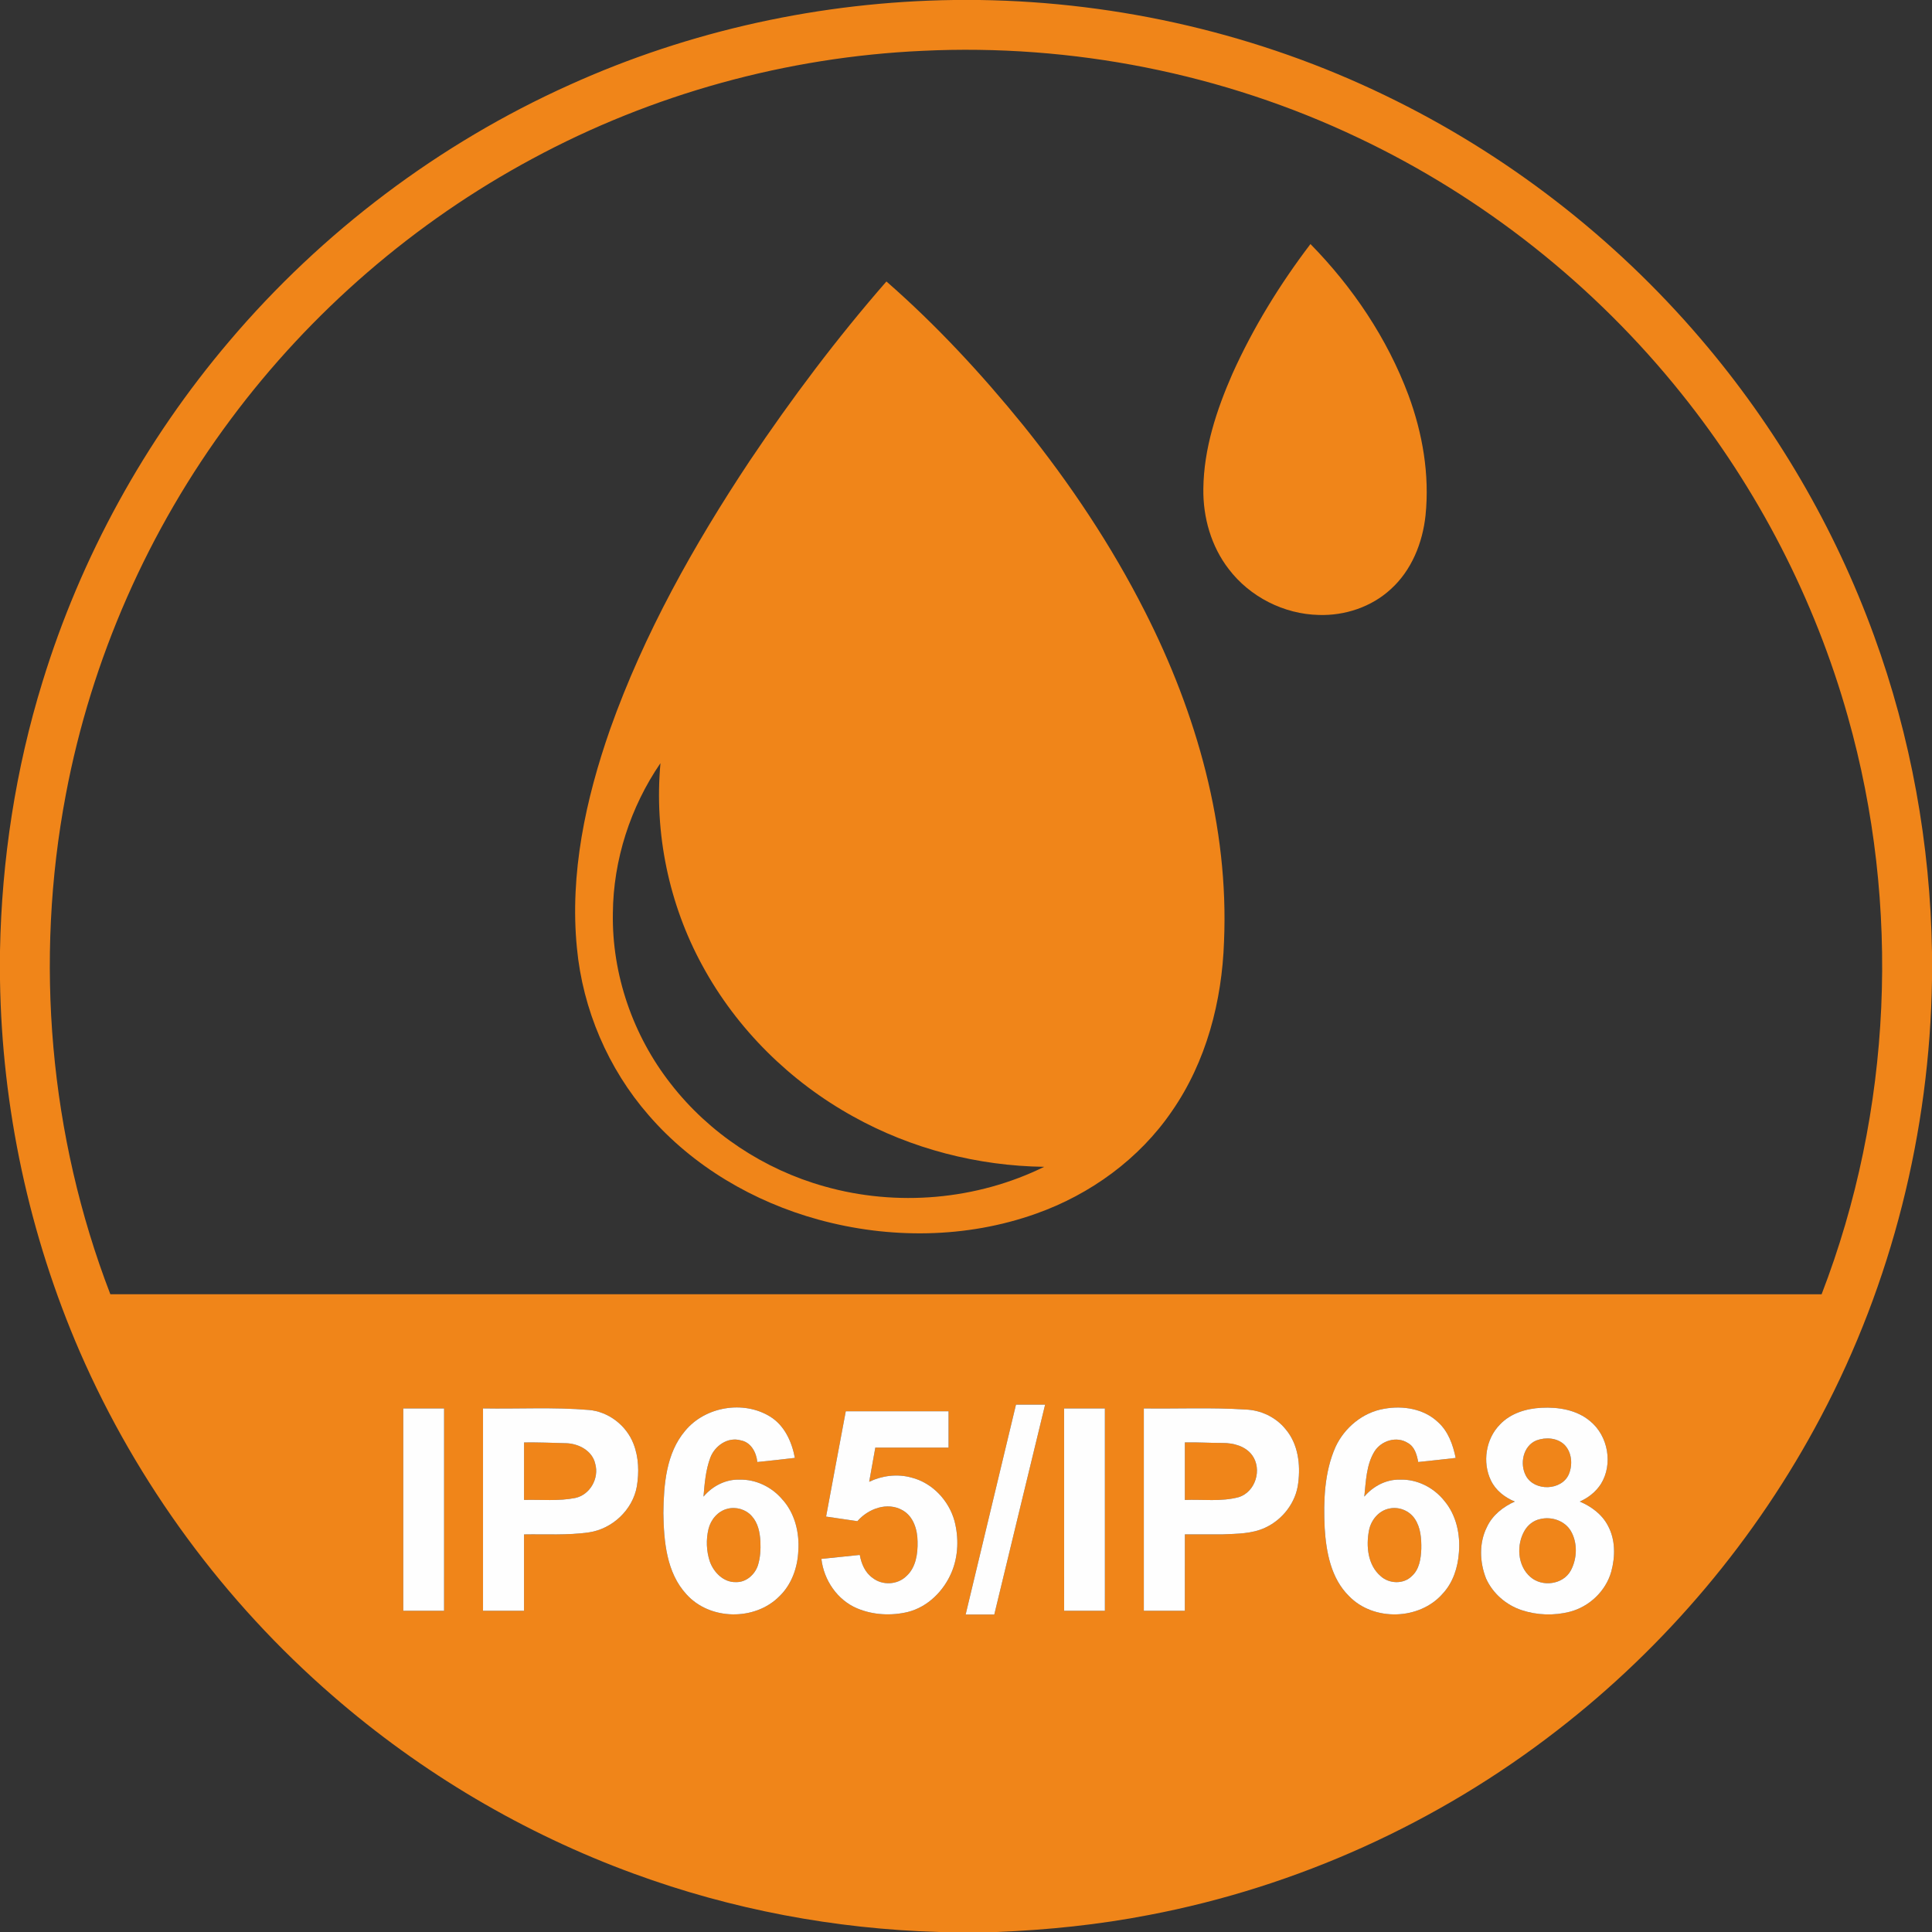
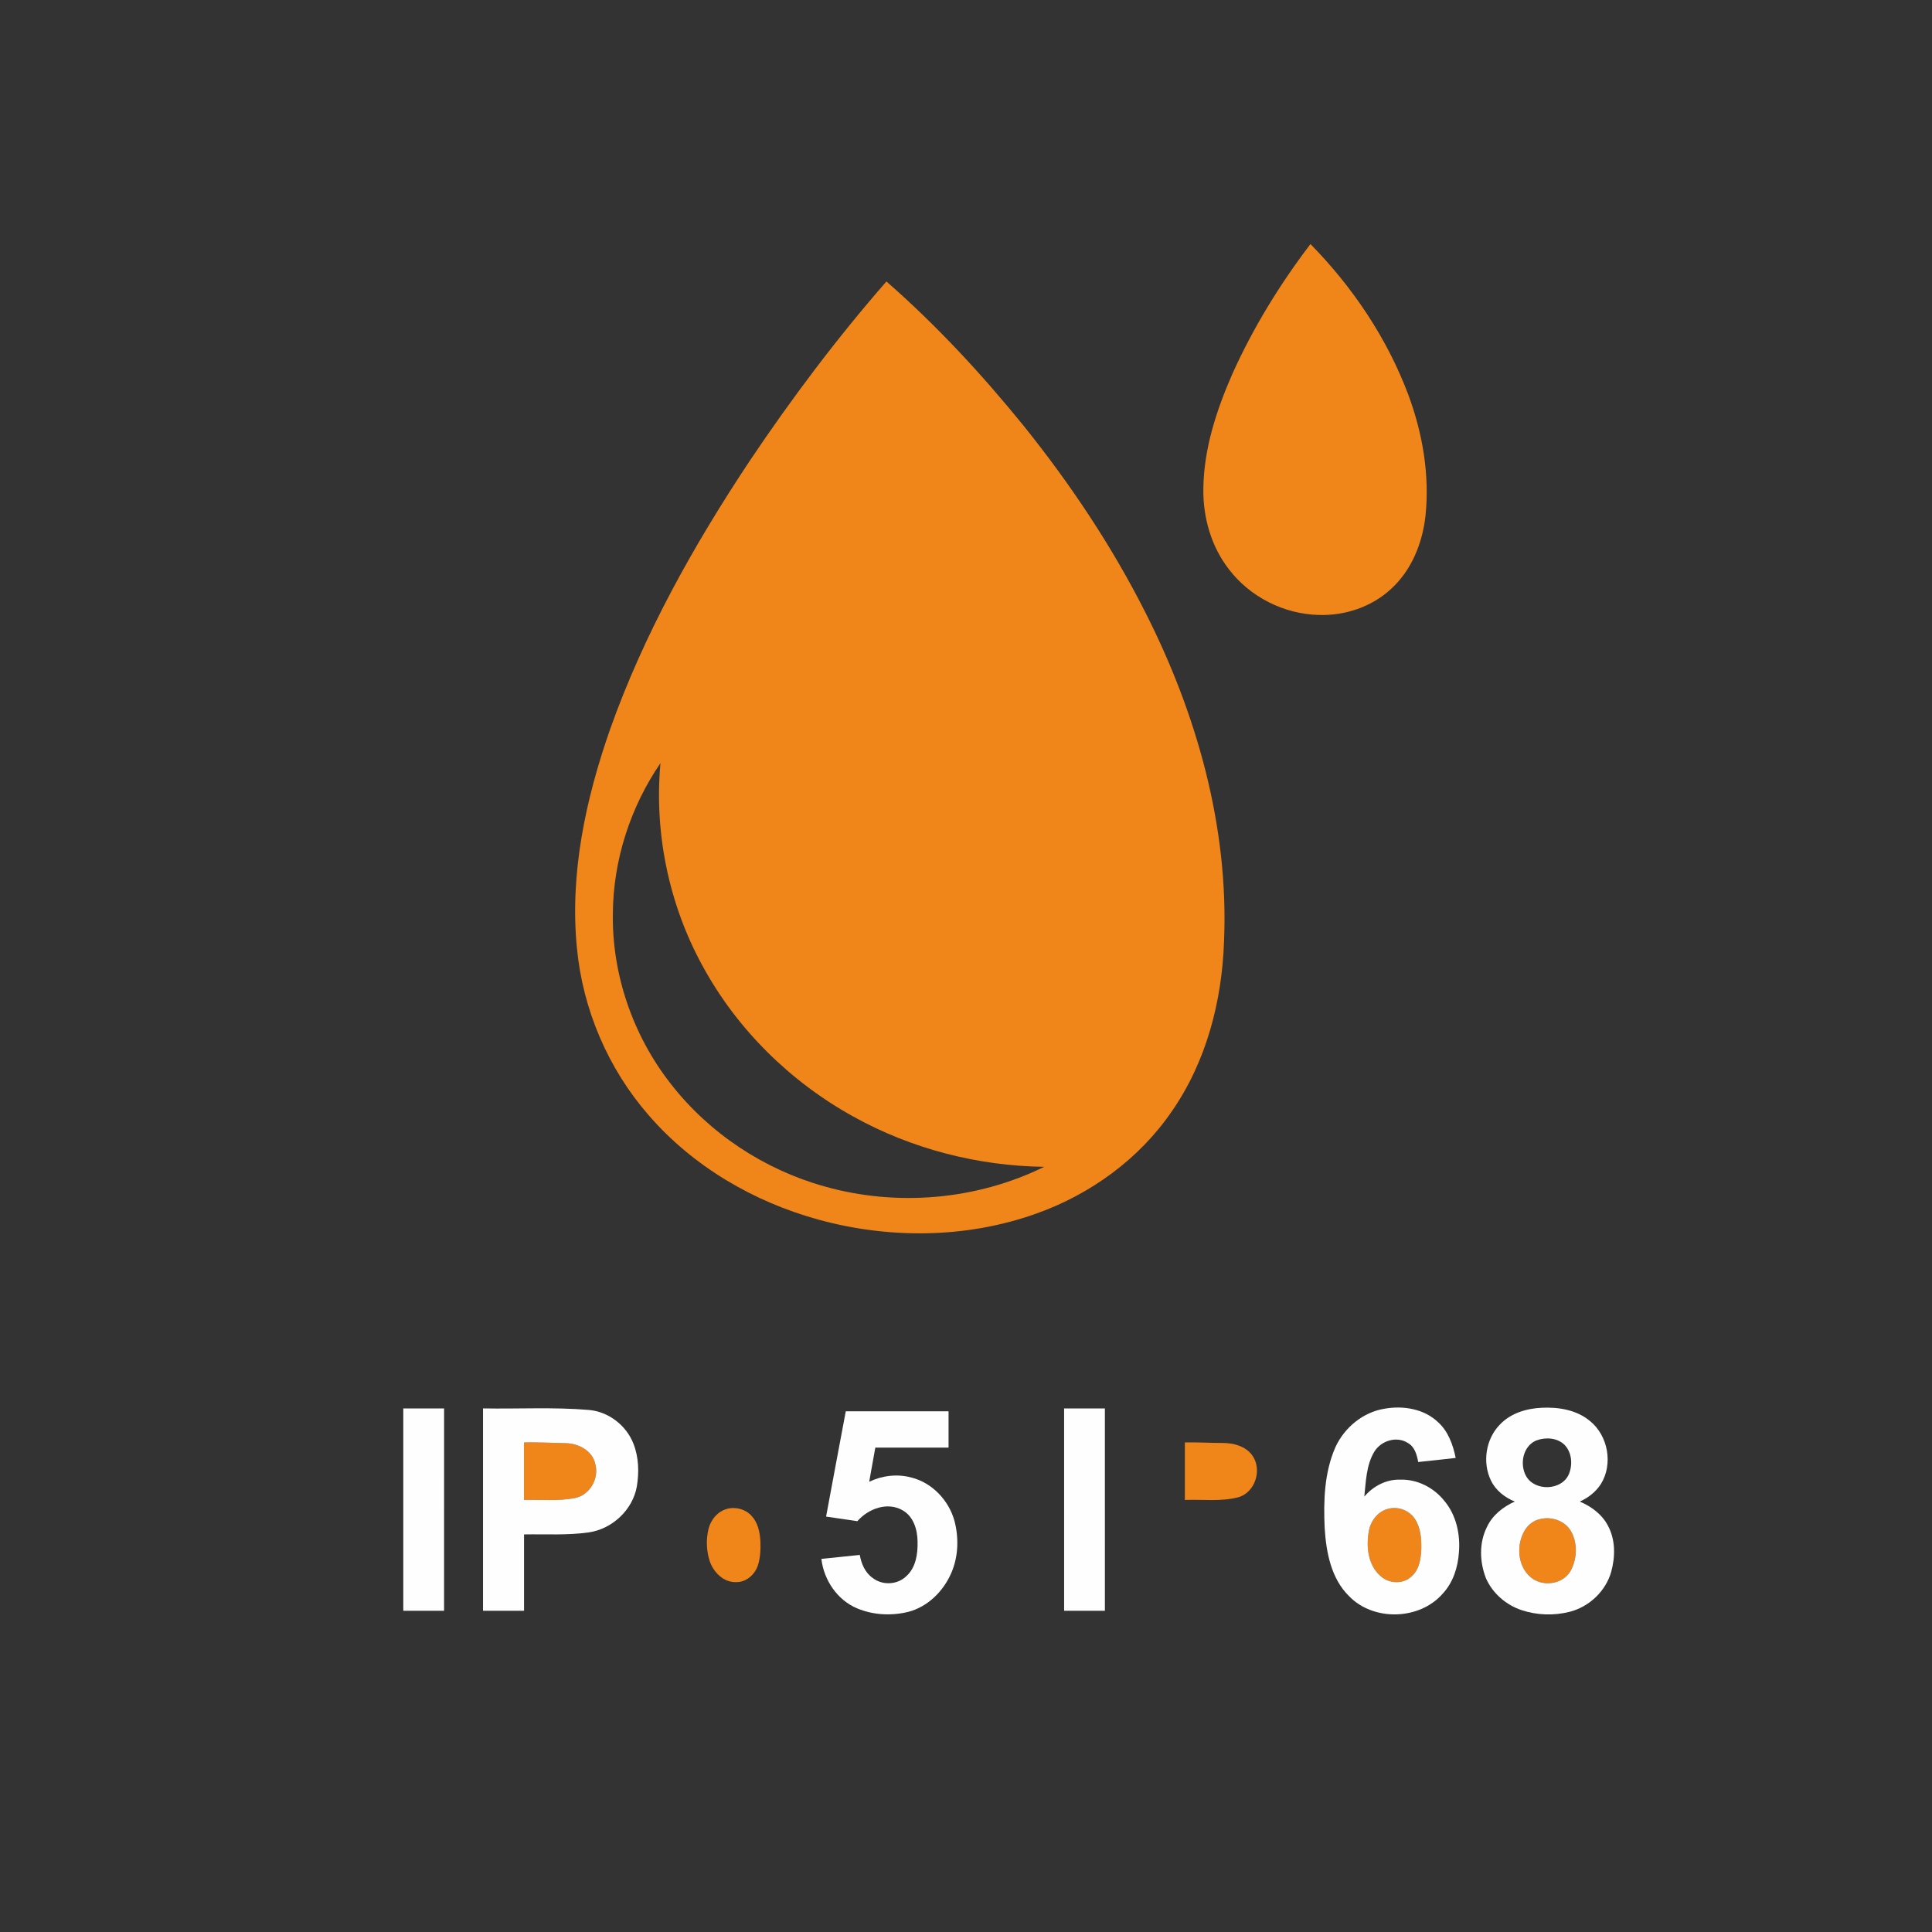
<svg xmlns="http://www.w3.org/2000/svg" width="1024pt" height="1024pt" viewBox="0 0 1024 1024">
  <rect x="0" y="0" width="1024" height="1024" fill="#333333" stroke="none" />
  <g id="#f08519ff">
-     <path fill="#f08519" opacity="1.00" d=" M 505.56 0.00 L 519.16 0.00 C 593.39 1.05 667.38 18.25 734.22 50.61 C 798.06 81.39 855.35 125.63 901.37 179.54 C 941.04 225.91 972.35 279.43 993.22 336.78 C 1012.85 390.49 1023.10 447.52 1024.00 504.67 L 1024.00 519.27 C 1022.79 599.69 1002.74 679.92 965.05 751.03 C 930.99 815.55 882.94 872.61 825.22 917.23 C 762.15 966.16 687.47 1000.03 609.04 1014.97 C 582.39 1020.14 555.32 1022.93 528.20 1024.00 L 497.58 1024.00 C 442.54 1022.39 387.72 1012.10 336.01 993.11 C 277.60 971.76 223.19 939.57 176.27 898.75 C 118.87 848.98 72.73 786.29 42.38 716.64 C 15.43 654.52 1.01 587.05 0.00 519.35 L 0.00 504.01 C 0.89 455.74 8.27 407.55 22.52 361.40 C 42.81 295.25 76.83 233.38 121.66 180.69 C 170.70 122.88 232.69 76.10 301.84 45.00 C 365.67 16.11 435.53 0.91 505.56 0.00 M 488.96 26.94 C 416.90 30.21 345.63 49.86 282.16 84.14 C 219.62 117.74 164.66 165.29 122.29 222.24 C 78.63 280.76 48.43 349.28 34.91 421.04 C 18.16 509.27 26.21 602.12 58.48 685.97 C 360.82 686.01 663.15 685.97 965.49 685.99 C 1002.91 588.99 1007.70 479.87 979.40 379.86 C 961.89 317.66 931.67 259.11 891.26 208.70 C 845.36 151.30 786.30 104.47 719.86 73.01 C 648.26 38.91 568.15 23.12 488.96 26.94 M 538.49 744.49 C 529.56 781.56 520.68 818.65 511.81 855.74 C 516.87 855.76 521.93 855.75 526.99 855.75 C 535.96 818.66 544.91 781.57 553.93 744.50 C 548.78 744.49 543.63 744.50 538.49 744.49 M 213.75 746.51 C 213.75 782.25 213.75 818.00 213.75 853.75 C 220.96 853.75 228.17 853.75 235.37 853.75 C 235.38 818.00 235.37 782.26 235.38 746.51 C 228.17 746.49 220.96 746.49 213.75 746.51 M 256.01 746.49 C 255.99 782.25 256.00 818.00 256.01 853.75 C 263.25 853.75 270.50 853.75 277.75 853.75 C 277.75 840.25 277.75 826.76 277.75 813.27 C 289.23 813.06 300.79 813.83 312.21 812.18 C 324.57 810.33 335.33 800.26 337.53 787.89 C 338.78 780.37 338.57 772.41 335.76 765.25 C 332.01 755.54 322.58 748.21 312.17 747.31 C 293.50 745.72 274.73 746.83 256.01 746.49 M 363.21 758.28 C 353.02 770.24 351.80 786.91 351.60 801.94 C 351.85 816.88 353.21 833.58 363.89 845.08 C 376.28 858.85 400.16 859.17 413.11 846.05 C 419.58 839.83 422.74 830.84 423.12 822.00 C 423.80 812.20 421.23 801.79 414.42 794.47 C 408.87 788.03 400.55 784.04 392.00 784.24 C 384.61 783.98 377.57 787.66 372.87 793.24 C 373.45 786.26 374.02 779.15 376.50 772.54 C 378.88 766.30 385.73 761.48 392.53 763.40 C 398.01 764.34 400.90 769.80 401.39 774.90 C 408.03 774.22 414.67 773.51 421.30 772.71 C 419.71 764.18 415.81 755.51 408.17 750.81 C 394.03 742.09 373.82 745.50 363.21 758.28 M 733.70 746.67 C 722.39 748.52 712.61 756.63 707.84 766.94 C 701.89 780.39 701.44 795.52 702.11 810.00 C 702.92 822.77 705.50 836.65 715.02 845.98 C 728.00 859.44 752.42 858.75 764.68 844.65 C 770.15 838.79 772.70 830.78 773.25 822.91 C 774.07 813.27 771.87 803.00 765.52 795.48 C 759.91 788.41 751.08 783.93 742.00 784.24 C 734.68 784.05 727.77 787.74 723.11 793.23 C 723.97 785.18 724.14 776.50 728.44 769.39 C 732.04 763.55 740.27 761.00 746.20 764.81 C 749.84 766.81 750.98 771.11 751.68 774.90 C 758.30 774.23 764.92 773.48 771.54 772.73 C 770.12 765.77 767.60 758.61 762.16 753.75 C 754.70 746.64 743.55 744.88 733.70 746.67 M 795.02 755.01 C 787.49 762.61 785.58 775.11 790.23 784.69 C 792.74 789.95 797.55 793.66 802.85 795.86 C 796.70 798.62 791.03 803.07 788.13 809.30 C 783.85 817.76 784.22 827.98 787.65 836.65 C 791.20 844.57 798.31 850.72 806.54 853.42 C 814.70 856.13 823.66 856.40 831.99 854.28 C 842.34 851.62 851.10 843.33 854.00 833.00 C 856.17 825.03 856.26 816.08 852.25 808.67 C 849.14 802.65 843.43 798.45 837.31 795.86 C 841.81 793.87 845.83 790.72 848.51 786.55 C 855.04 776.06 852.36 761.03 842.82 753.25 C 835.73 747.25 825.99 745.68 816.98 746.15 C 808.98 746.54 800.65 749.04 795.02 755.01 M 564.00 746.50 C 564.00 782.25 563.99 818.00 564.01 853.75 C 571.21 853.75 578.42 853.75 585.62 853.75 C 585.62 818.00 585.64 782.25 585.61 746.50 C 578.41 746.50 571.21 746.49 564.00 746.50 M 606.25 746.50 C 606.25 782.25 606.24 818.00 606.25 853.75 C 613.50 853.75 620.74 853.75 627.99 853.75 C 628.01 840.25 627.98 826.75 628.01 813.25 C 634.66 813.24 641.31 813.26 647.96 813.25 C 655.60 812.90 663.60 813.01 670.67 809.66 C 679.93 805.36 686.92 796.24 688.08 786.02 C 689.36 776.20 688.02 765.31 681.41 757.53 C 676.25 751.10 668.21 747.32 660.01 747.07 C 642.12 745.92 624.17 746.74 606.25 746.50 M 448.28 748.01 C 444.85 766.62 441.24 785.20 437.84 803.82 C 443.37 804.63 448.90 805.42 454.43 806.25 C 460.19 799.64 470.35 795.82 478.43 800.50 C 484.20 803.77 486.28 810.81 486.33 817.06 C 486.49 823.55 485.45 830.90 480.32 835.45 C 475.64 840.01 467.68 840.39 462.56 836.36 C 458.52 833.57 456.53 828.82 455.70 824.14 C 448.91 824.84 442.13 825.53 435.35 826.25 C 436.66 837.51 443.80 848.10 454.40 852.51 C 462.79 856.01 472.37 856.49 481.18 854.38 C 491.79 851.70 500.20 843.24 504.37 833.33 C 507.98 824.74 508.23 814.97 505.87 806.02 C 502.84 795.20 494.10 785.90 483.07 783.13 C 475.62 781.07 467.62 782.06 460.69 785.37 C 461.79 779.33 462.83 773.28 463.94 767.25 C 476.87 767.24 489.81 767.26 502.75 767.25 C 502.76 760.83 502.75 754.42 502.75 748.01 C 484.59 747.99 466.44 748.00 448.28 748.01 Z" />
    <path fill="#f08519" opacity="1.00" d=" M 653.21 198.10 C 664.21 173.65 678.35 150.67 694.57 129.35 C 716.97 152.18 735.27 179.37 746.50 209.40 C 754.00 229.67 757.78 251.59 755.56 273.19 C 754.01 287.72 748.19 302.28 737.19 312.23 C 726.96 321.69 712.83 326.39 698.99 325.94 C 680.53 325.52 662.49 316.38 651.30 301.68 C 641.94 289.62 637.57 274.18 637.80 259.02 C 638.03 237.83 644.78 217.33 653.21 198.10 Z" />
    <path fill="#f08519" opacity="1.00" d=" M 397.31 244.35 C 419.55 211.23 443.57 179.25 469.82 149.18 C 496.30 172.33 520.29 198.24 542.43 225.53 C 567.06 256.16 589.05 289.01 606.82 324.10 C 634.21 377.97 651.37 438.21 648.76 499.02 C 647.69 530.70 639.34 562.76 621.10 589.01 C 603.82 614.29 577.89 633.09 549.13 643.27 C 512.29 656.41 471.43 656.75 433.86 646.44 C 399.45 637.01 367.25 618.19 343.81 591.09 C 322.31 566.46 308.86 535.00 305.78 502.45 C 301.89 463.06 310.42 423.56 323.37 386.51 C 341.31 335.99 367.73 288.91 397.31 244.35 M 324.83 483.98 C 324.27 516.49 335.49 548.89 355.52 574.44 C 375.90 600.69 405.01 619.88 436.98 628.82 C 475.34 639.69 517.65 636.05 553.45 618.44 C 518.23 617.97 483.10 608.94 452.29 591.81 C 418.83 573.33 390.51 545.43 372.28 511.79 C 354.49 479.25 346.67 441.41 350.06 404.48 C 334.12 427.76 325.07 455.74 324.83 483.98 Z" />
-     <path fill="#f08519" opacity="1.00" d=" M 814.35 763.45 C 819.20 761.65 825.34 762.00 829.21 765.77 C 833.15 769.79 833.64 776.32 831.53 781.35 C 827.74 790.14 813.33 790.56 808.80 782.25 C 805.34 775.93 807.23 766.32 814.35 763.45 Z" />
    <path fill="#f08519" opacity="1.00" d=" M 277.76 764.52 C 285.17 764.43 292.59 764.72 300.00 764.93 C 306.64 765.09 313.95 768.89 315.48 775.83 C 317.66 783.46 312.80 792.22 304.95 793.94 C 296.00 795.74 286.81 794.75 277.75 794.99 C 277.75 784.83 277.75 774.67 277.76 764.52 Z" />
    <path fill="#f08519" opacity="1.00" d=" M 628.00 764.51 C 634.68 764.36 641.34 764.82 648.02 764.80 C 653.81 764.81 660.14 766.44 663.72 771.36 C 669.05 778.80 665.47 790.71 656.60 793.51 C 647.30 796.02 637.52 794.64 628.00 795.00 C 628.00 784.83 627.99 774.67 628.00 764.51 Z" />
    <path fill="#f08519" opacity="1.00" d=" M 385.49 799.70 C 390.08 798.47 395.29 799.97 398.45 803.55 C 401.77 807.16 402.77 812.23 403.03 816.98 C 403.21 821.23 403.00 825.58 401.71 829.66 C 400.11 834.61 395.36 838.79 389.97 838.55 C 383.50 838.73 378.26 833.37 376.22 827.62 C 374.38 822.09 374.16 816.01 375.53 810.35 C 376.73 805.43 380.47 800.96 385.49 799.70 Z" />
    <path fill="#f08519" opacity="1.00" d=" M 736.30 799.58 C 741.38 798.41 746.99 800.67 749.87 805.00 C 753.01 809.64 753.41 815.47 753.32 820.91 C 753.11 826.04 752.34 831.77 748.28 835.38 C 743.91 839.78 736.21 839.49 731.76 835.36 C 724.92 829.51 723.97 819.43 725.60 811.12 C 726.65 805.71 730.73 800.67 736.30 799.58 Z" />
    <path fill="#f08519" opacity="1.00" d=" M 816.23 805.16 C 822.28 803.64 829.31 805.95 832.58 811.45 C 836.24 817.73 835.96 826.07 832.55 832.41 C 828.50 839.87 817.42 841.32 811.17 835.85 C 804.23 829.90 803.60 818.69 808.14 811.12 C 809.91 808.18 812.83 805.87 816.23 805.16 Z" />
  </g>
  <g id="#fefefeff">
-     <path fill="#fefefe" opacity="1.00" d=" M 538.49 744.49 C 543.63 744.50 548.78 744.49 553.93 744.50 C 544.91 781.57 535.96 818.66 526.99 855.75 C 521.93 855.75 516.87 855.76 511.81 855.74 C 520.68 818.65 529.56 781.56 538.49 744.49 Z" />
    <path fill="#fefefe" opacity="1.00" d=" M 213.75 746.51 C 220.96 746.49 228.17 746.49 235.38 746.51 C 235.37 782.26 235.38 818.00 235.37 853.75 C 228.17 853.75 220.96 853.75 213.75 853.75 C 213.75 818.00 213.75 782.25 213.75 746.51 Z" />
    <path fill="#fefefe" opacity="1.00" d=" M 256.01 746.49 C 274.73 746.83 293.50 745.72 312.17 747.31 C 322.58 748.21 332.01 755.54 335.76 765.25 C 338.57 772.41 338.78 780.37 337.53 787.89 C 335.33 800.26 324.57 810.33 312.21 812.18 C 300.79 813.83 289.23 813.06 277.75 813.27 C 277.75 826.76 277.75 840.25 277.75 853.75 C 270.50 853.75 263.25 853.75 256.01 853.75 C 256.00 818.00 255.99 782.25 256.01 746.49 M 277.76 764.52 C 277.75 774.67 277.75 784.83 277.75 794.99 C 286.81 794.75 296.00 795.74 304.95 793.94 C 312.80 792.22 317.66 783.46 315.48 775.83 C 313.95 768.89 306.64 765.09 300.00 764.93 C 292.59 764.72 285.17 764.43 277.76 764.52 Z" />
-     <path fill="#fefefe" opacity="1.00" d=" M 363.21 758.28 C 373.82 745.50 394.03 742.09 408.17 750.81 C 415.81 755.51 419.71 764.18 421.30 772.71 C 414.67 773.51 408.03 774.22 401.39 774.90 C 400.90 769.80 398.01 764.34 392.53 763.40 C 385.73 761.48 378.88 766.30 376.50 772.54 C 374.02 779.15 373.45 786.26 372.87 793.24 C 377.57 787.66 384.61 783.98 392.00 784.24 C 400.55 784.04 408.87 788.03 414.42 794.47 C 421.23 801.79 423.80 812.20 423.12 822.00 C 422.74 830.84 419.58 839.83 413.11 846.05 C 400.16 859.17 376.28 858.85 363.89 845.08 C 353.21 833.58 351.85 816.88 351.60 801.94 C 351.80 786.91 353.02 770.24 363.21 758.28 M 385.49 799.70 C 380.47 800.96 376.73 805.43 375.53 810.35 C 374.16 816.01 374.38 822.09 376.22 827.62 C 378.26 833.37 383.50 838.73 389.97 838.55 C 395.36 838.79 400.11 834.61 401.71 829.66 C 403.00 825.58 403.21 821.23 403.03 816.98 C 402.77 812.23 401.77 807.16 398.45 803.55 C 395.29 799.97 390.08 798.47 385.49 799.70 Z" />
    <path fill="#fefefe" opacity="1.00" d=" M 733.70 746.67 C 743.55 744.88 754.70 746.64 762.16 753.75 C 767.60 758.61 770.12 765.77 771.54 772.73 C 764.92 773.48 758.30 774.23 751.68 774.90 C 750.98 771.11 749.84 766.81 746.20 764.81 C 740.27 761.00 732.04 763.55 728.44 769.39 C 724.14 776.50 723.97 785.18 723.11 793.23 C 727.77 787.74 734.68 784.05 742.00 784.24 C 751.08 783.93 759.91 788.41 765.52 795.48 C 771.87 803.00 774.07 813.27 773.25 822.91 C 772.70 830.78 770.15 838.79 764.68 844.65 C 752.42 858.75 728.00 859.44 715.02 845.98 C 705.50 836.65 702.92 822.77 702.11 810.00 C 701.44 795.52 701.89 780.39 707.84 766.94 C 712.61 756.63 722.39 748.52 733.70 746.67 M 736.30 799.58 C 730.73 800.67 726.65 805.71 725.60 811.12 C 723.97 819.43 724.92 829.51 731.76 835.36 C 736.21 839.49 743.91 839.78 748.28 835.38 C 752.34 831.77 753.11 826.04 753.32 820.91 C 753.41 815.47 753.01 809.64 749.87 805.00 C 746.99 800.67 741.38 798.41 736.30 799.58 Z" />
    <path fill="#fefefe" opacity="1.00" d=" M 795.02 755.01 C 800.65 749.04 808.98 746.54 816.98 746.15 C 825.99 745.68 835.73 747.25 842.82 753.25 C 852.36 761.03 855.04 776.06 848.51 786.55 C 845.83 790.72 841.81 793.87 837.31 795.86 C 843.43 798.45 849.14 802.65 852.25 808.67 C 856.26 816.08 856.17 825.03 854.00 833.00 C 851.10 843.33 842.34 851.62 831.99 854.28 C 823.66 856.40 814.70 856.13 806.54 853.42 C 798.31 850.72 791.20 844.57 787.65 836.65 C 784.22 827.98 783.85 817.76 788.13 809.30 C 791.03 803.07 796.70 798.62 802.85 795.86 C 797.55 793.66 792.74 789.95 790.23 784.69 C 785.58 775.11 787.49 762.61 795.02 755.01 M 814.35 763.45 C 807.23 766.32 805.34 775.93 808.80 782.25 C 813.33 790.56 827.74 790.14 831.53 781.35 C 833.64 776.32 833.15 769.79 829.21 765.77 C 825.34 762.00 819.20 761.65 814.35 763.45 M 816.23 805.16 C 812.83 805.87 809.91 808.18 808.14 811.12 C 803.60 818.69 804.23 829.90 811.17 835.85 C 817.42 841.32 828.50 839.87 832.55 832.41 C 835.96 826.07 836.24 817.73 832.58 811.45 C 829.31 805.95 822.28 803.64 816.23 805.16 Z" />
    <path fill="#fefefe" opacity="1.00" d=" M 564.00 746.50 C 571.21 746.49 578.41 746.50 585.61 746.50 C 585.64 782.25 585.62 818.00 585.62 853.75 C 578.42 853.75 571.21 853.75 564.01 853.75 C 563.99 818.00 564.00 782.25 564.00 746.50 Z" />
-     <path fill="#fefefe" opacity="1.00" d=" M 606.25 746.50 C 624.17 746.74 642.12 745.92 660.01 747.07 C 668.21 747.32 676.25 751.10 681.41 757.53 C 688.02 765.31 689.36 776.20 688.08 786.02 C 686.92 796.24 679.93 805.36 670.67 809.66 C 663.60 813.01 655.60 812.90 647.96 813.25 C 641.31 813.26 634.66 813.24 628.01 813.25 C 627.98 826.75 628.01 840.25 627.99 853.75 C 620.74 853.75 613.50 853.75 606.25 853.75 C 606.24 818.00 606.25 782.25 606.25 746.50 M 628.00 764.51 C 627.99 774.67 628.00 784.83 628.00 795.00 C 637.52 794.64 647.30 796.02 656.60 793.51 C 665.47 790.71 669.05 778.80 663.72 771.36 C 660.14 766.44 653.81 764.81 648.02 764.80 C 641.34 764.82 634.68 764.36 628.00 764.51 Z" />
    <path fill="#fefefe" opacity="1.00" d=" M 448.28 748.01 C 466.44 748.00 484.59 747.99 502.75 748.01 C 502.75 754.42 502.76 760.83 502.75 767.25 C 489.81 767.26 476.87 767.24 463.94 767.25 C 462.83 773.28 461.79 779.33 460.69 785.37 C 467.62 782.06 475.62 781.07 483.07 783.13 C 494.10 785.90 502.84 795.20 505.87 806.02 C 508.23 814.97 507.98 824.74 504.37 833.33 C 500.20 843.24 491.79 851.70 481.18 854.38 C 472.37 856.49 462.79 856.01 454.40 852.51 C 443.80 848.10 436.66 837.51 435.35 826.25 C 442.13 825.53 448.91 824.84 455.70 824.14 C 456.53 828.82 458.52 833.57 462.56 836.36 C 467.68 840.39 475.64 840.01 480.32 835.45 C 485.45 830.90 486.49 823.55 486.33 817.06 C 486.28 810.81 484.20 803.77 478.43 800.50 C 470.35 795.82 460.19 799.64 454.43 806.25 C 448.90 805.42 443.37 804.63 437.84 803.82 C 441.24 785.20 444.85 766.62 448.28 748.01 Z" />
  </g>
</svg>